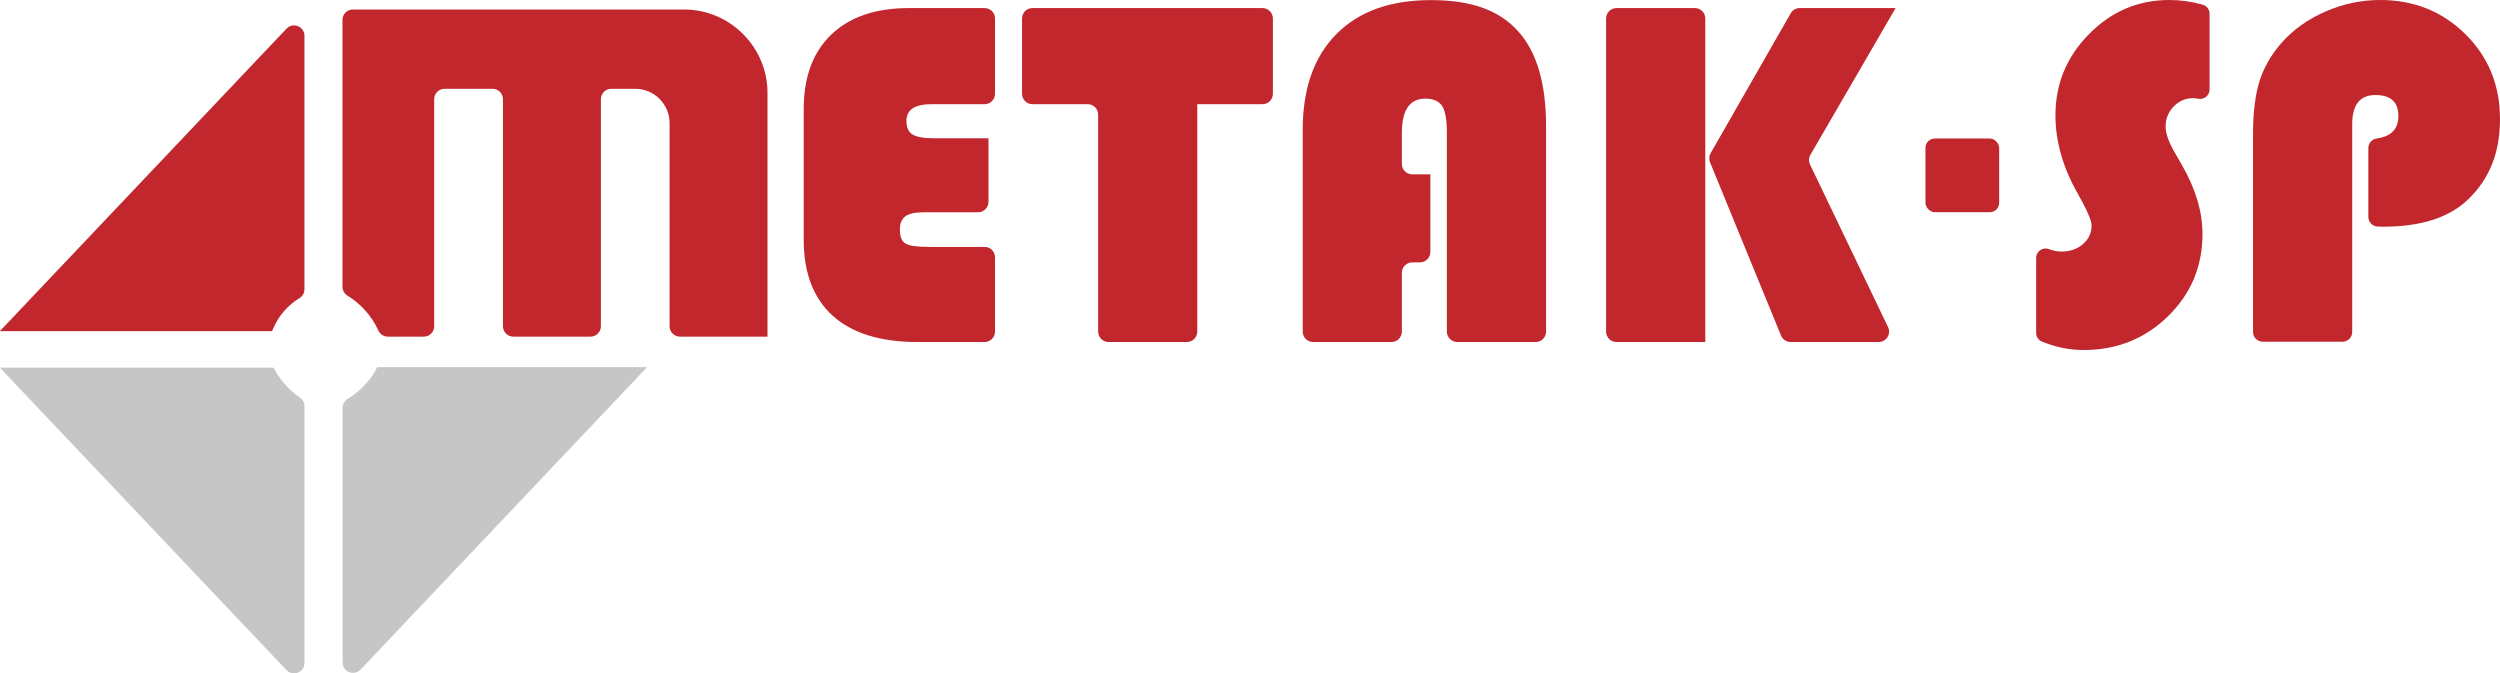
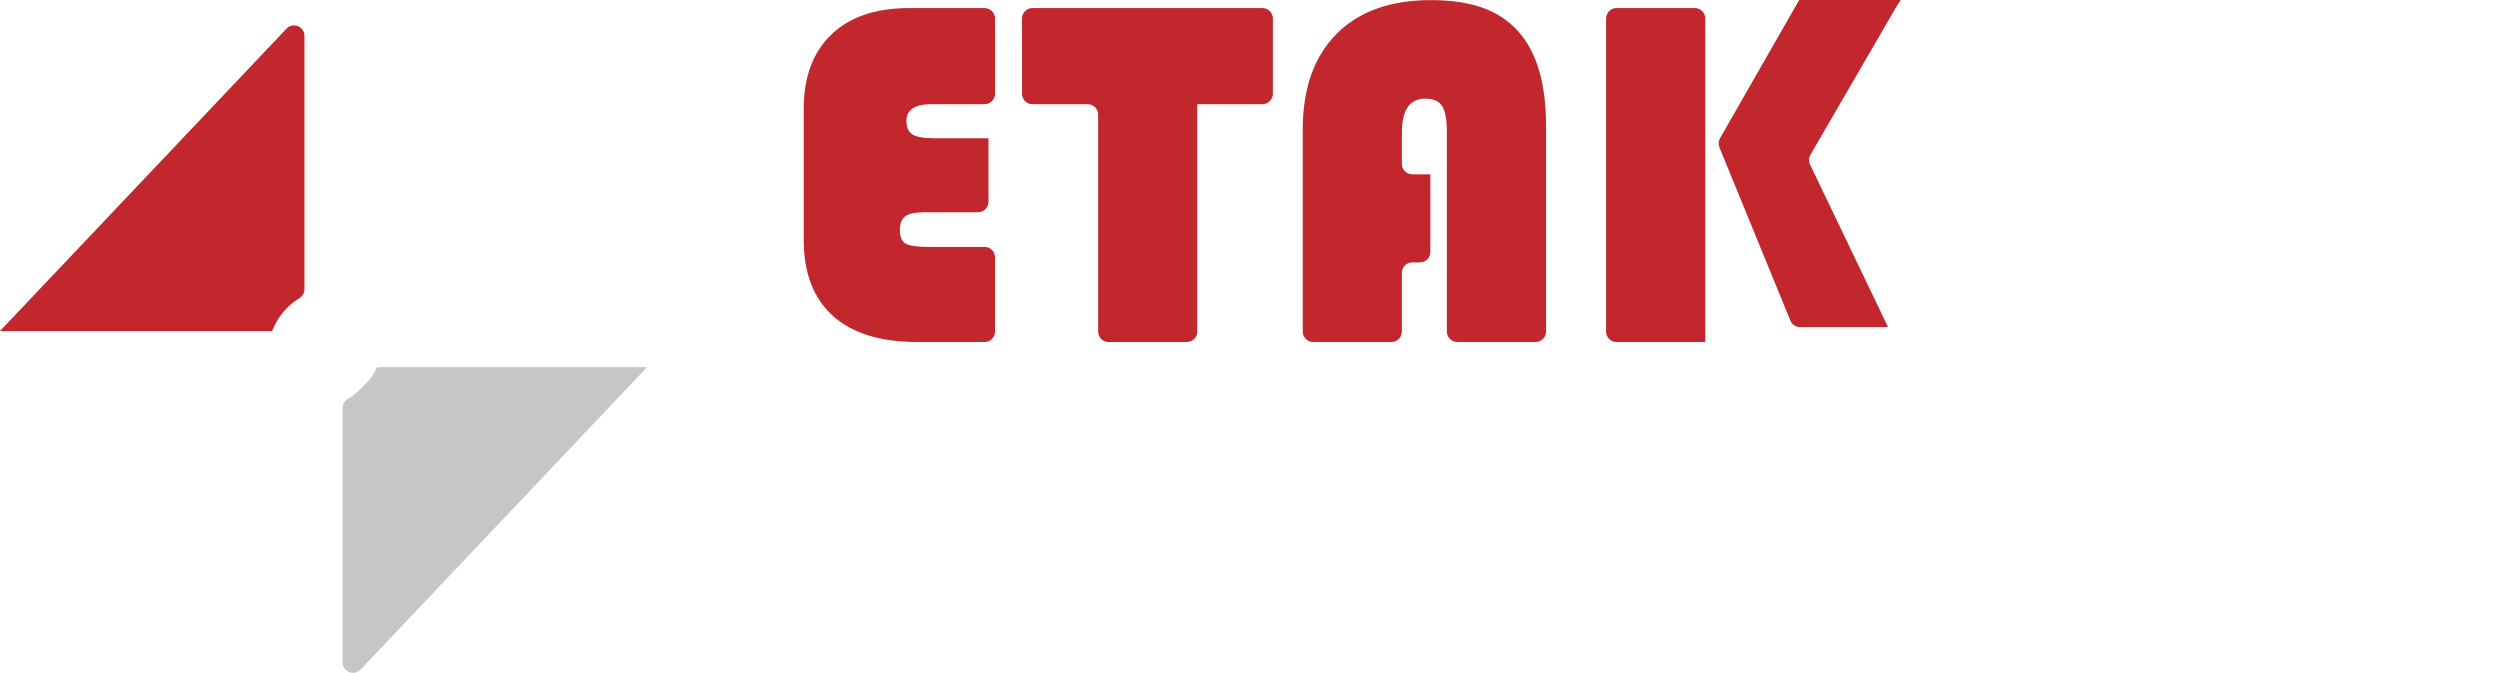
<svg xmlns="http://www.w3.org/2000/svg" id="Camada_2" data-name="Camada 2" viewBox="0 0 4782.14 1288.07">
  <defs>
    <style>      .cls-1, .cls-2, .cls-3 {        stroke-width: 0px;      }      .cls-1, .cls-3 {        fill: #c1272d;      }      .cls-2 {        fill: #c6c6c6;      }      .cls-2, .cls-3 {        fill-rule: evenodd;      }    </style>
  </defs>
  <g id="Camada_1-2" data-name="Camada 1">
-     <path class="cls-1" d="M1890.81,264.48v121.66c0,10.99-8.91,19.9-19.9,19.9h-103.41c-16.78,0-28.76,2.57-35.61,7.7-7.1,5.13-10.52,13.52-10.52,25.5,0,13.53,3.42,22.25,10.61,26.54,7.19,4.44,21.74,6.5,43.91,6.5h107.52c10.99,0,19.9,8.91,19.9,19.9v142.13c0,10.99-8.91,19.9-19.9,19.9h-129.08c-70.18,0-124.01-16.77-161.24-49.98-37.15-33.71-55.72-82.15-55.72-145.31v-250.24c0-61.27,17.54-108.85,52.81-142.57,35.17-33.72,84.55-50.66,148.4-50.66h144.83c10.99,0,19.9,8.91,19.9,19.9v144.02c0,10.99-8.91,19.9-19.9,19.9h-100.94c-32.52,0-48.61,10.62-48.61,32.01,0,12.32,3.85,21.05,11.48,25.85,7.86,4.96,21.47,7.35,40.99,7.35h104.48ZM2290.22,199.27v435.04c0,10.99-8.91,19.9-19.9,19.9h-149.85c-10.99,0-19.9-8.91-19.9-19.9V219.17c0-10.99-8.91-19.9-19.9-19.9h-105.77c-10.99,0-19.9-8.91-19.9-19.9V35.35c0-10.99,8.91-19.9,19.9-19.9h440.05c10.99,0,19.9,8.91,19.9,19.9v144.02c0,10.99-8.91,19.9-19.9,19.9h-124.72ZM2736.08,333.47v148.51c0,10.99-8.91,19.9-19.9,19.9h-14.71c-10.99,0-19.9,8.91-19.9,19.9v112.53c0,10.99-8.91,19.9-19.9,19.9h-149.84c-10.99,0-19.9-8.91-19.9-19.9V247.89c0-78.22,21.4-139.16,64.36-182.63C2599.24,21.78,2659.41.22,2737.28.22s130.35,19.51,166.2,59.05c35.94,39.37,53.91,99.96,53.91,182.12v392.93c0,10.99-8.91,19.9-19.9,19.9h-149.93c-10.99,0-19.9-8.91-19.9-19.9V254.04c0-24.48-2.9-41.59-8.81-51-6.17-9.42-16.68-14.38-32.35-14.38-29.97,0-44.93,21.73-44.93,65.38v59.52c0,10.99,8.91,19.9,19.9,19.9h34.61ZM3626.02,15.45l-162.95,280.66c-3.31,5.7-3.58,12.66-.73,18.6l149.24,310.98c6.34,13.21-3.29,28.51-17.94,28.51h-168.38c-8.08,0-15.35-4.88-18.41-12.36l-135.79-331.4c-2.33-5.68-1.9-12.11,1.14-17.43l153.16-267.56c3.55-6.19,10.13-10.01,17.27-10.01h183.4ZM3261.97,654.21h-169.84c-10.99,0-19.9-8.91-19.9-19.9V35.35c0-10.99,8.91-19.9,19.9-19.9h149.94c10.99,0,19.9,8.91,19.9,19.9v618.86V15.45v638.76h0Z" />
-     <path class="cls-3" d="M1468.13,643.94V177.71c0-87.63-71.72-159.52-159.44-159.52h-633.68c-10.99,0-19.9,8.91-19.9,19.9v510.42c0,6.91,3.58,13.32,9.47,16.94,25.76,15.81,46.54,39.03,59.1,66.65,3.26,7.17,10.32,11.85,18.19,11.85h68.79c10.99,0,19.9-8.91,19.9-19.9V189.73c0-10.99,8.91-19.9,19.9-19.9h91.74c10.99,0,19.9,8.91,19.9,19.9v434.31c0,10.99,8.91,19.9,19.9,19.9h147.53c10.99,0,19.9-8.91,19.9-19.9V189.73c0-10.99,8.91-19.9,19.9-19.9h45.92c36.02,0,65.55,29.44,65.55,65.72v388.49c0,10.99,8.91,19.9,19.9,19.9h167.44Z" />
+     <path class="cls-1" d="M1890.81,264.48v121.66c0,10.99-8.91,19.9-19.9,19.9h-103.41c-16.78,0-28.76,2.57-35.61,7.7-7.1,5.13-10.52,13.52-10.52,25.5,0,13.53,3.42,22.25,10.61,26.54,7.19,4.44,21.74,6.5,43.91,6.5h107.52c10.99,0,19.9,8.91,19.9,19.9v142.13c0,10.99-8.91,19.9-19.9,19.9h-129.08c-70.18,0-124.01-16.77-161.24-49.98-37.15-33.71-55.72-82.15-55.72-145.31v-250.24c0-61.27,17.54-108.85,52.81-142.57,35.17-33.72,84.55-50.66,148.4-50.66h144.83c10.99,0,19.9,8.91,19.9,19.9v144.02c0,10.99-8.91,19.9-19.9,19.9h-100.94c-32.52,0-48.61,10.62-48.61,32.01,0,12.32,3.85,21.05,11.48,25.85,7.86,4.96,21.47,7.35,40.99,7.35h104.48ZM2290.22,199.27v435.04c0,10.99-8.91,19.9-19.9,19.9h-149.85c-10.99,0-19.9-8.91-19.9-19.9V219.17c0-10.99-8.91-19.9-19.9-19.9h-105.77c-10.99,0-19.9-8.91-19.9-19.9V35.35c0-10.99,8.91-19.9,19.9-19.9h440.05c10.99,0,19.9,8.91,19.9,19.9v144.02c0,10.99-8.91,19.9-19.9,19.9h-124.72ZM2736.08,333.47v148.51c0,10.99-8.91,19.9-19.9,19.9h-14.71c-10.99,0-19.9,8.91-19.9,19.9v112.53c0,10.99-8.91,19.9-19.9,19.9h-149.84c-10.99,0-19.9-8.91-19.9-19.9V247.89c0-78.22,21.4-139.16,64.36-182.63C2599.24,21.78,2659.41.22,2737.28.22s130.35,19.51,166.2,59.05c35.94,39.37,53.91,99.96,53.91,182.12v392.93c0,10.99-8.91,19.9-19.9,19.9h-149.93c-10.99,0-19.9-8.91-19.9-19.9V254.04c0-24.48-2.9-41.59-8.81-51-6.17-9.42-16.68-14.38-32.35-14.38-29.97,0-44.93,21.73-44.93,65.38v59.52c0,10.99,8.91,19.9,19.9,19.9h34.61ZM3626.02,15.45l-162.95,280.66c-3.31,5.7-3.58,12.66-.73,18.6l149.24,310.98h-168.38c-8.08,0-15.35-4.88-18.41-12.36l-135.79-331.4c-2.33-5.68-1.9-12.11,1.14-17.43l153.16-267.56c3.55-6.19,10.13-10.01,17.27-10.01h183.4ZM3261.97,654.21h-169.84c-10.99,0-19.9-8.91-19.9-19.9V35.35c0-10.99,8.91-19.9,19.9-19.9h149.94c10.99,0,19.9,8.91,19.9,19.9v618.86V15.45v638.76h0Z" />
    <g>
-       <path class="cls-1" d="M4226.6,26.34v144.83c0,11.36-10.34,19.81-21.5,17.74-3.91-.72-7.33-1.08-10.27-1.08-14.33,0-26.63,5.3-36.91,15.89-10.28,10.59-15.42,23.36-15.42,38.31,0,12.78,5.61,28.97,16.82,48.59l14.48,25.23c26.17,45.48,39.25,89.4,39.25,131.76,0,61.99-22.04,114.47-66.11,157.46-44.08,42.99-97.89,64.48-161.43,64.48-26.76,0-53.28-5.39-79.56-16.16-6.74-2.76-11.09-9.39-11.09-16.67v-143.31c0-12.6,12.58-21.35,24.38-16.93,8.47,3.18,16.39,4.76,23.75,4.76,16.51,0,30.29-4.75,41.35-14.25,11.05-9.5,16.59-21.41,16.59-35.74,0-9.34-8.88-29.74-26.63-61.21-28.35-49.83-42.52-99.67-42.52-149.51,0-60.11,21.41-111.9,64.24-155.35,42.82-43.45,93.99-65.18,153.49-65.18,21.64,0,42.95,2.99,63.95,8.95,7.78,2.21,13.14,9.31,13.14,17.39Z" />
-       <path class="cls-1" d="M4530.3,414.79v-131.48c0-9.28,6.83-17.2,16.03-18.45,27.63-3.75,41.44-18.06,41.44-42.92,0-26.79-14.65-40.18-43.92-40.18s-44.39,18.38-44.39,55.13v398.13c0,10.29-8.34,18.64-18.64,18.64h-152.42c-10.29,0-18.64-8.34-18.64-18.64v-378.51c0-41.12,4.12-74.83,12.38-101.16,8.25-26.32,22.35-50.85,42.28-73.59,22.43-25.23,50.46-45.16,84.1-59.81,33.64-14.64,68.37-21.96,104.19-21.96,64.78,0,119.22,21.81,163.3,65.41,44.07,43.61,66.11,97.65,66.11,162.13s-19.78,113.38-59.34,152.32c-36.14,35.82-90.64,53.73-163.53,53.73l-10.63-.17c-10.17-.16-18.33-8.46-18.33-18.63Z" />
-     </g>
-     <rect class="cls-1" x="3683.14" y="264.92" width="141" height="141" rx="17.92" ry="17.92" />
+       </g>
  </g>
  <g id="Camada_2-2" data-name="Camada 2">
    <path class="cls-3" d="M520.41,633.41H0l.09-.34L548.03,54.85c12.37-13.06,34.35-4.3,34.35,13.69v484.84c0,6.53-3.26,12.61-8.64,16.31-.03.02-.05.04-.08.06-22.65,13.57-40.68,34.04-50.99,58.57-.2.48-.42.95-.66,1.41-.61,1.17-1.29,2.44-1.58,3.7h0Z" />
  </g>
  <g id="Camada_3" data-name="Camada 3">
-     <path class="cls-2" d="M523.15,703.27H0l.09.34,547.94,578.22c12.37,13.06,34.35,4.3,34.35-13.69v-491.29c0-6.56-3.22-12.71-8.64-16.4-20.52-13.99-37.37-32.85-49.12-54.84-.41-.76-.86-1.5-1.37-2.21l-.09-.13h0Z" />
-   </g>
+     </g>
  <g id="Camada_4" data-name="Camada 4">
    <path class="cls-2" d="M721.52,702.27h516.22l-.25.34-547.77,578.2c-12.37,13.06-34.35,4.3-34.35-13.69v-486.94c0-6.98,3.68-13.43,9.65-17.05,12.23-7.41,23.19-16.49,32.79-26.98,9.76-9.76,17.63-21.22,23.71-33.88h0Z" />
  </g>
</svg>